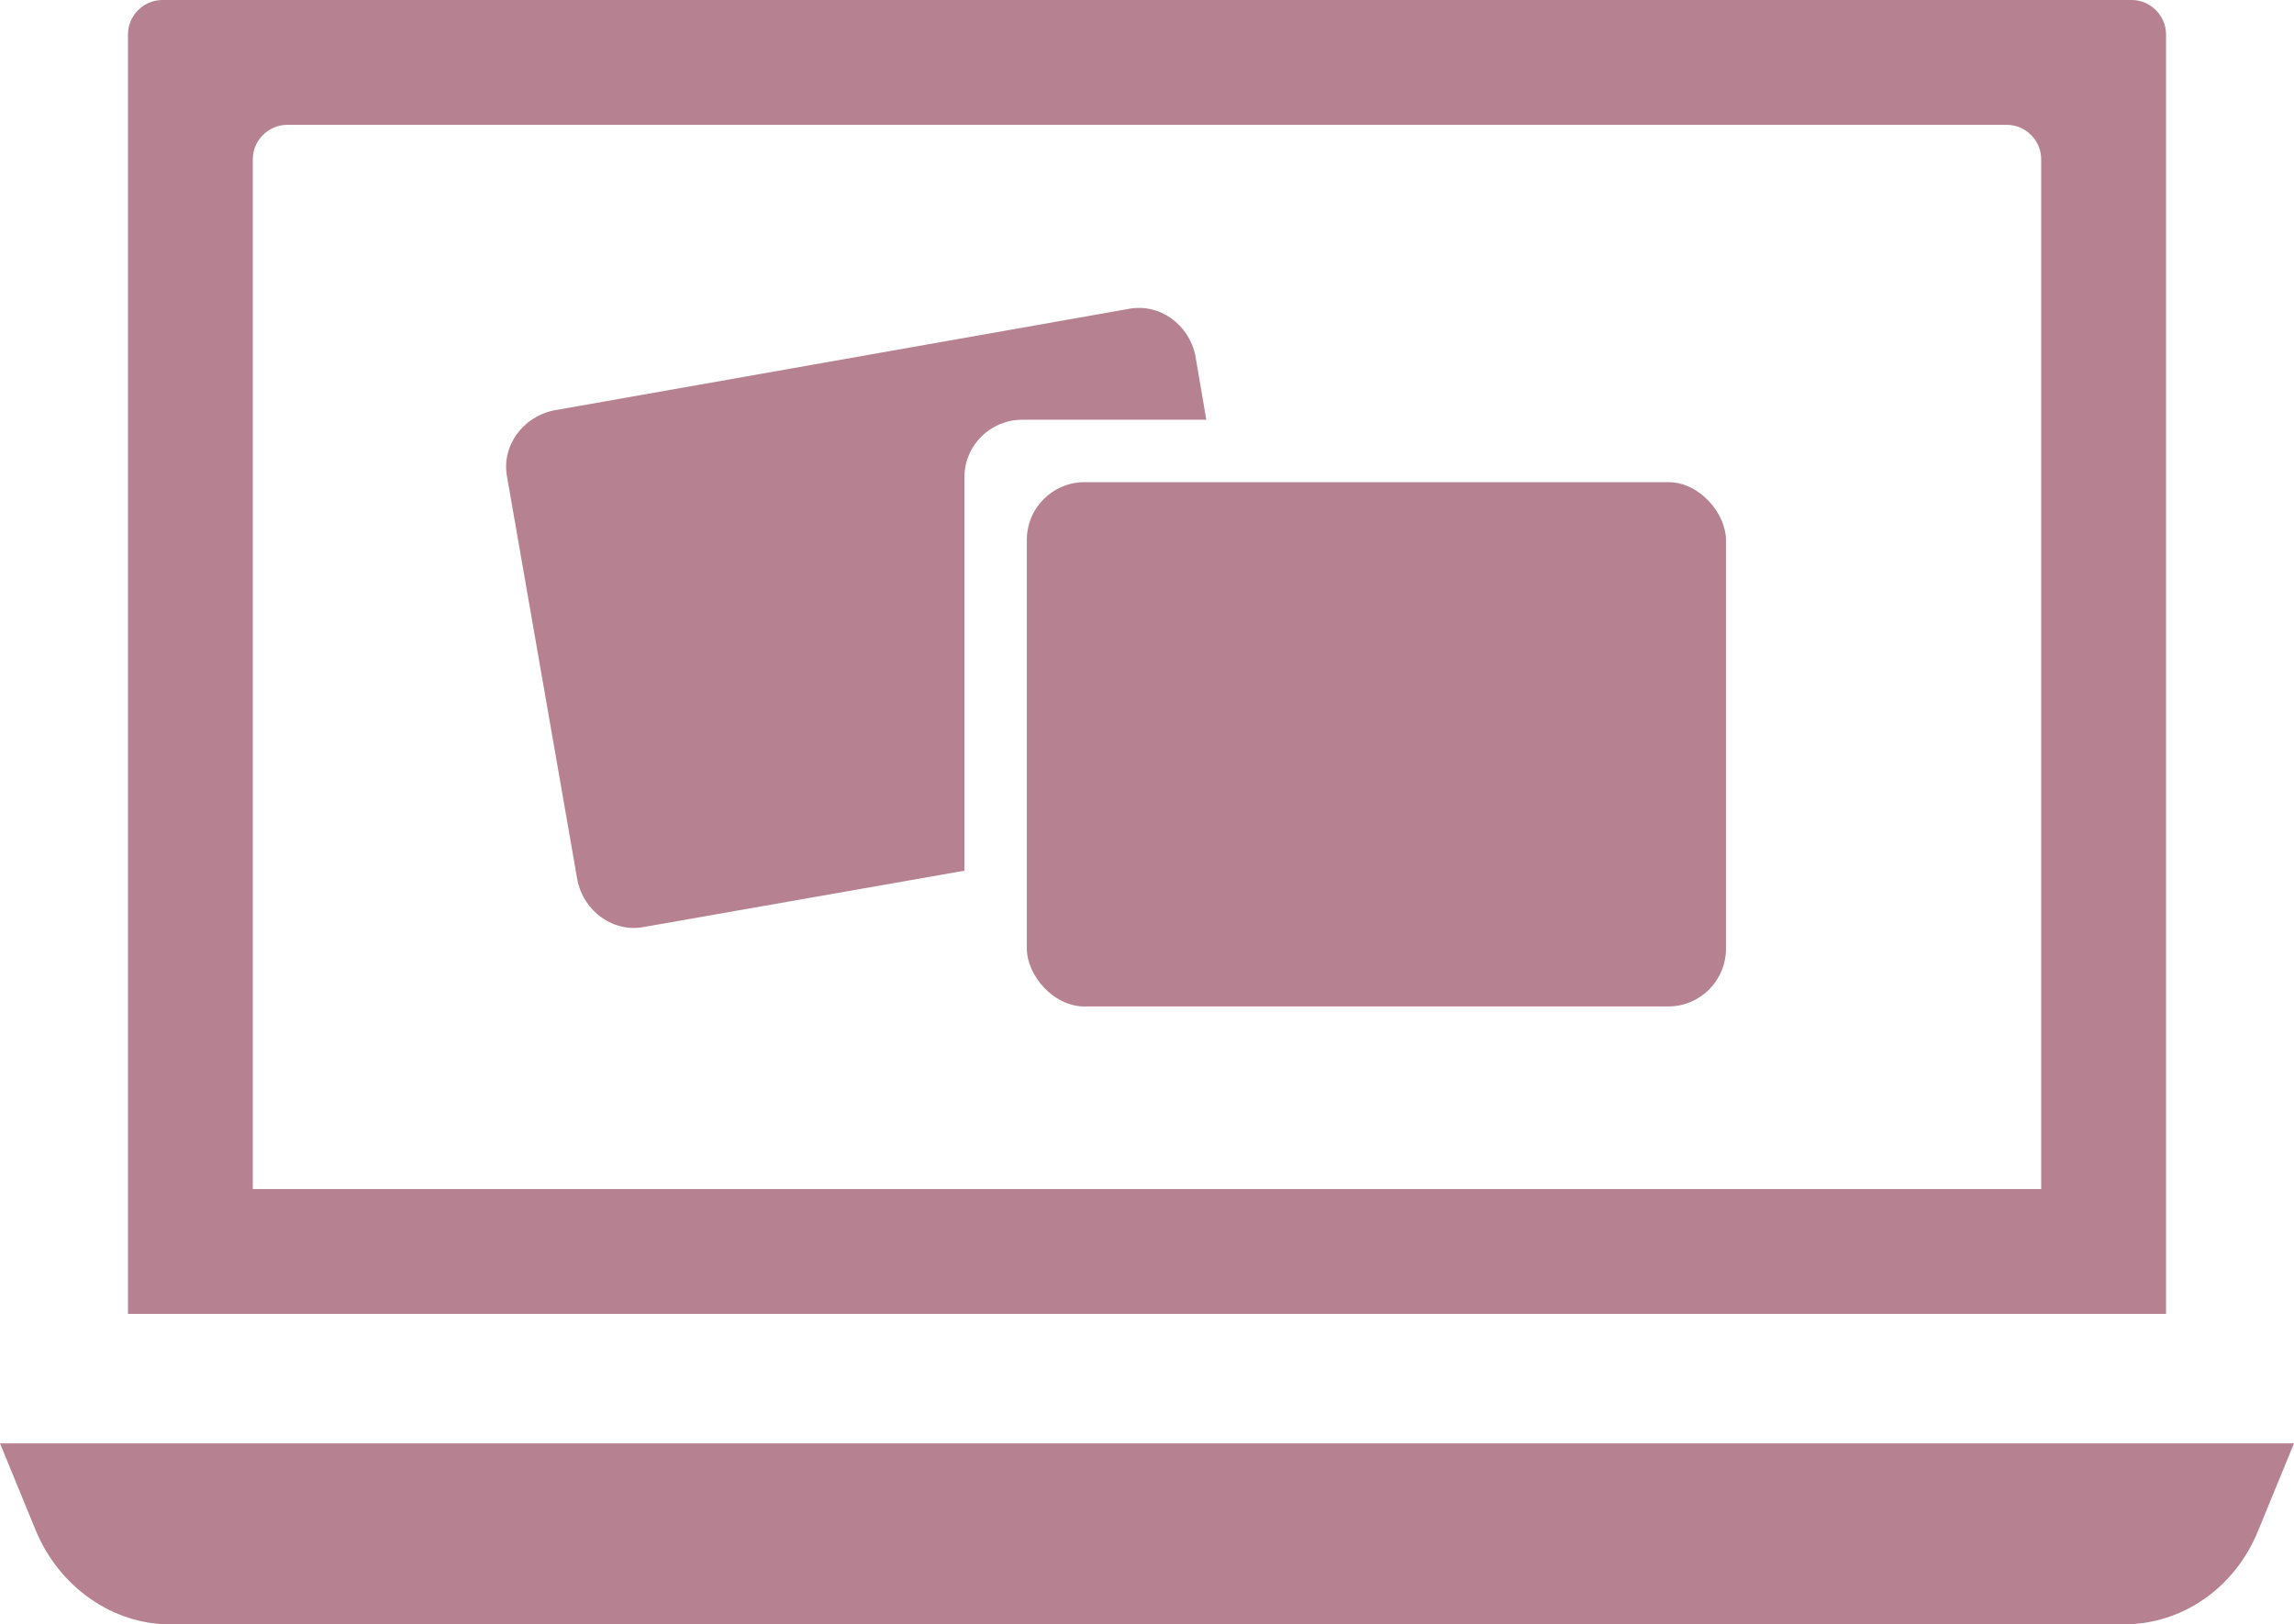
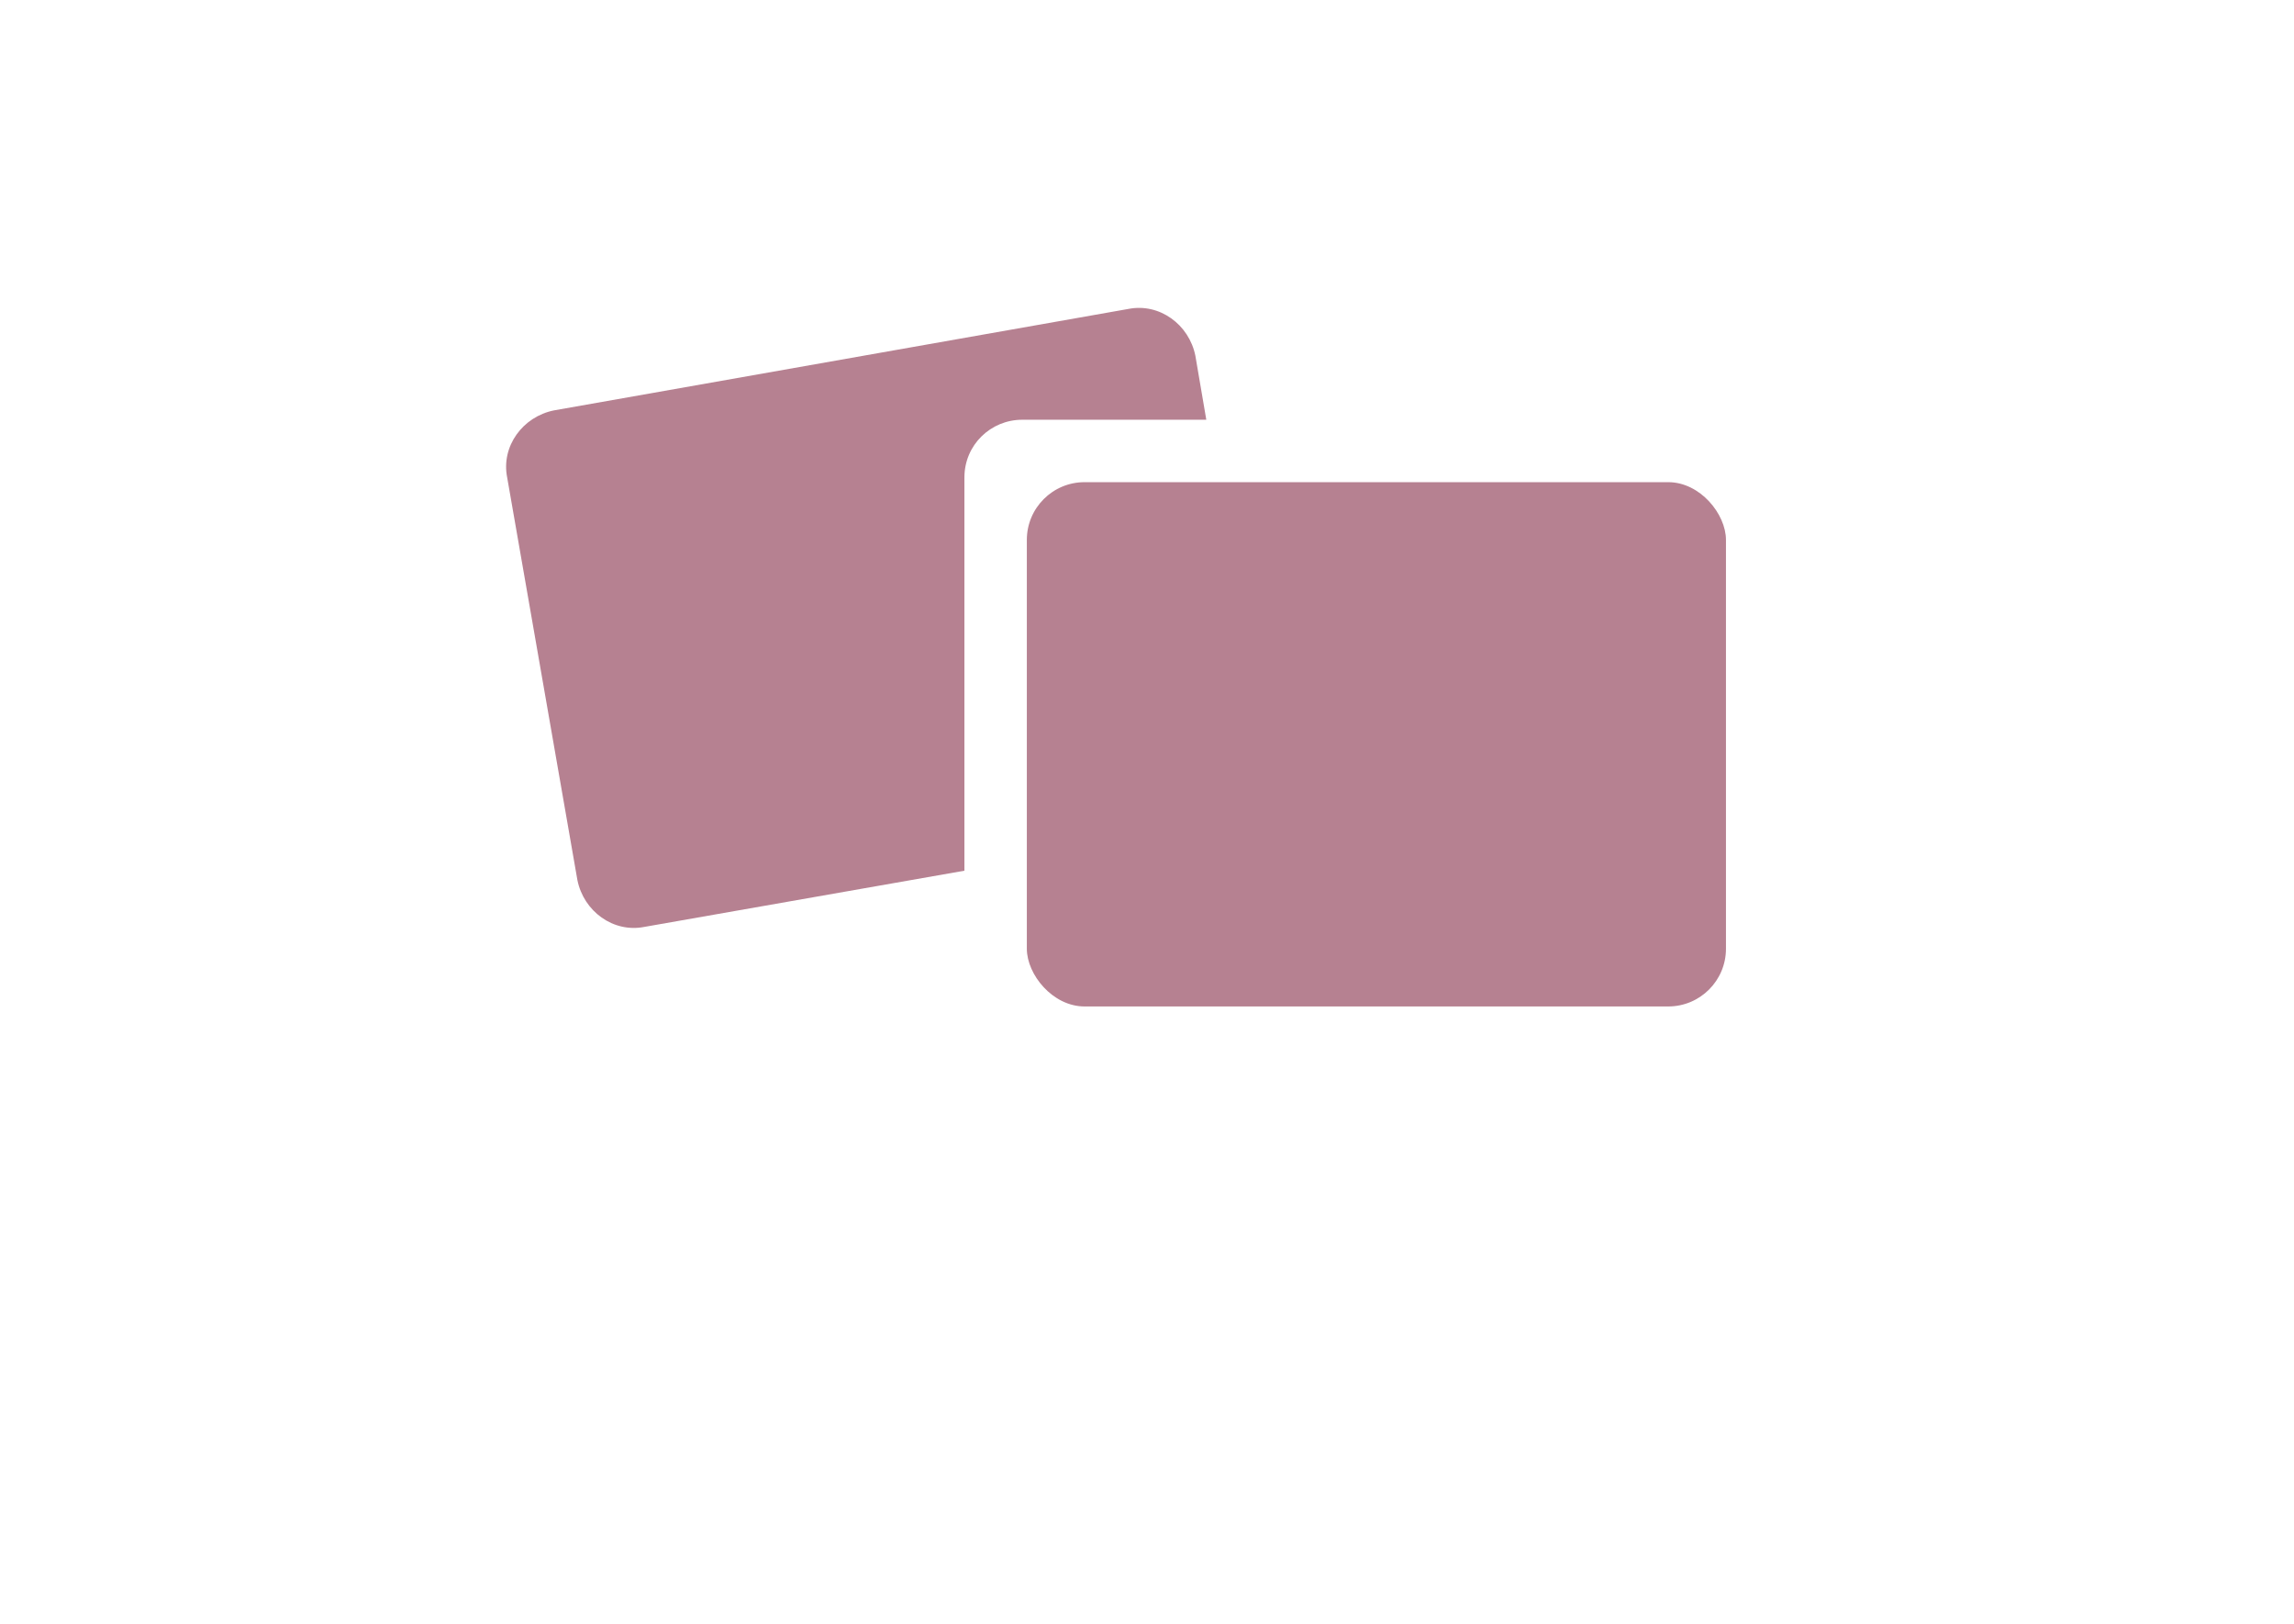
<svg xmlns="http://www.w3.org/2000/svg" id="_レイヤー_1" data-name="レイヤー 1" version="1.1" viewBox="0 0 147 104.1">
  <defs>
    <style>
      .cls-1 {
        fill: #b68191;
        stroke-width: 0px;
      }
    </style>
  </defs>
-   <path class="cls-1" d="M136.6,0H10.4c-1.2,0-2.2,1-2.2,2.2v82h130.6V2.2c0-1.2-1-2.2-2.2-2.2ZM130.8,76.2H16.2V10.2c0-1.2,1-2.2,2.2-2.2h110.2c1.2,0,2.2,1,2.2,2.2v66Z" />
-   <path class="cls-1" d="M0,92.5l2.3,5.6c1.5,3.6,4.9,6,8.6,6h125.2c3.7,0,7.1-2.3,8.6-6l2.3-5.6H0Z" />
  <g>
    <path class="cls-1" d="M61.8,30.6c0-2.1,1.7-3.7,3.7-3.7h11.8l-.7-4.1c-.4-2-2.3-3.4-4.3-3l-36.8,6.5c-2,.4-3.4,2.3-3,4.3l4.5,25.8c.4,2,2.3,3.4,4.3,3l20.5-3.6v-25.1Z" />
    <rect class="cls-1" x="65.8" y="30.9" width="44.8" height="33.6" rx="3.7" ry="3.7" />
  </g>
</svg>